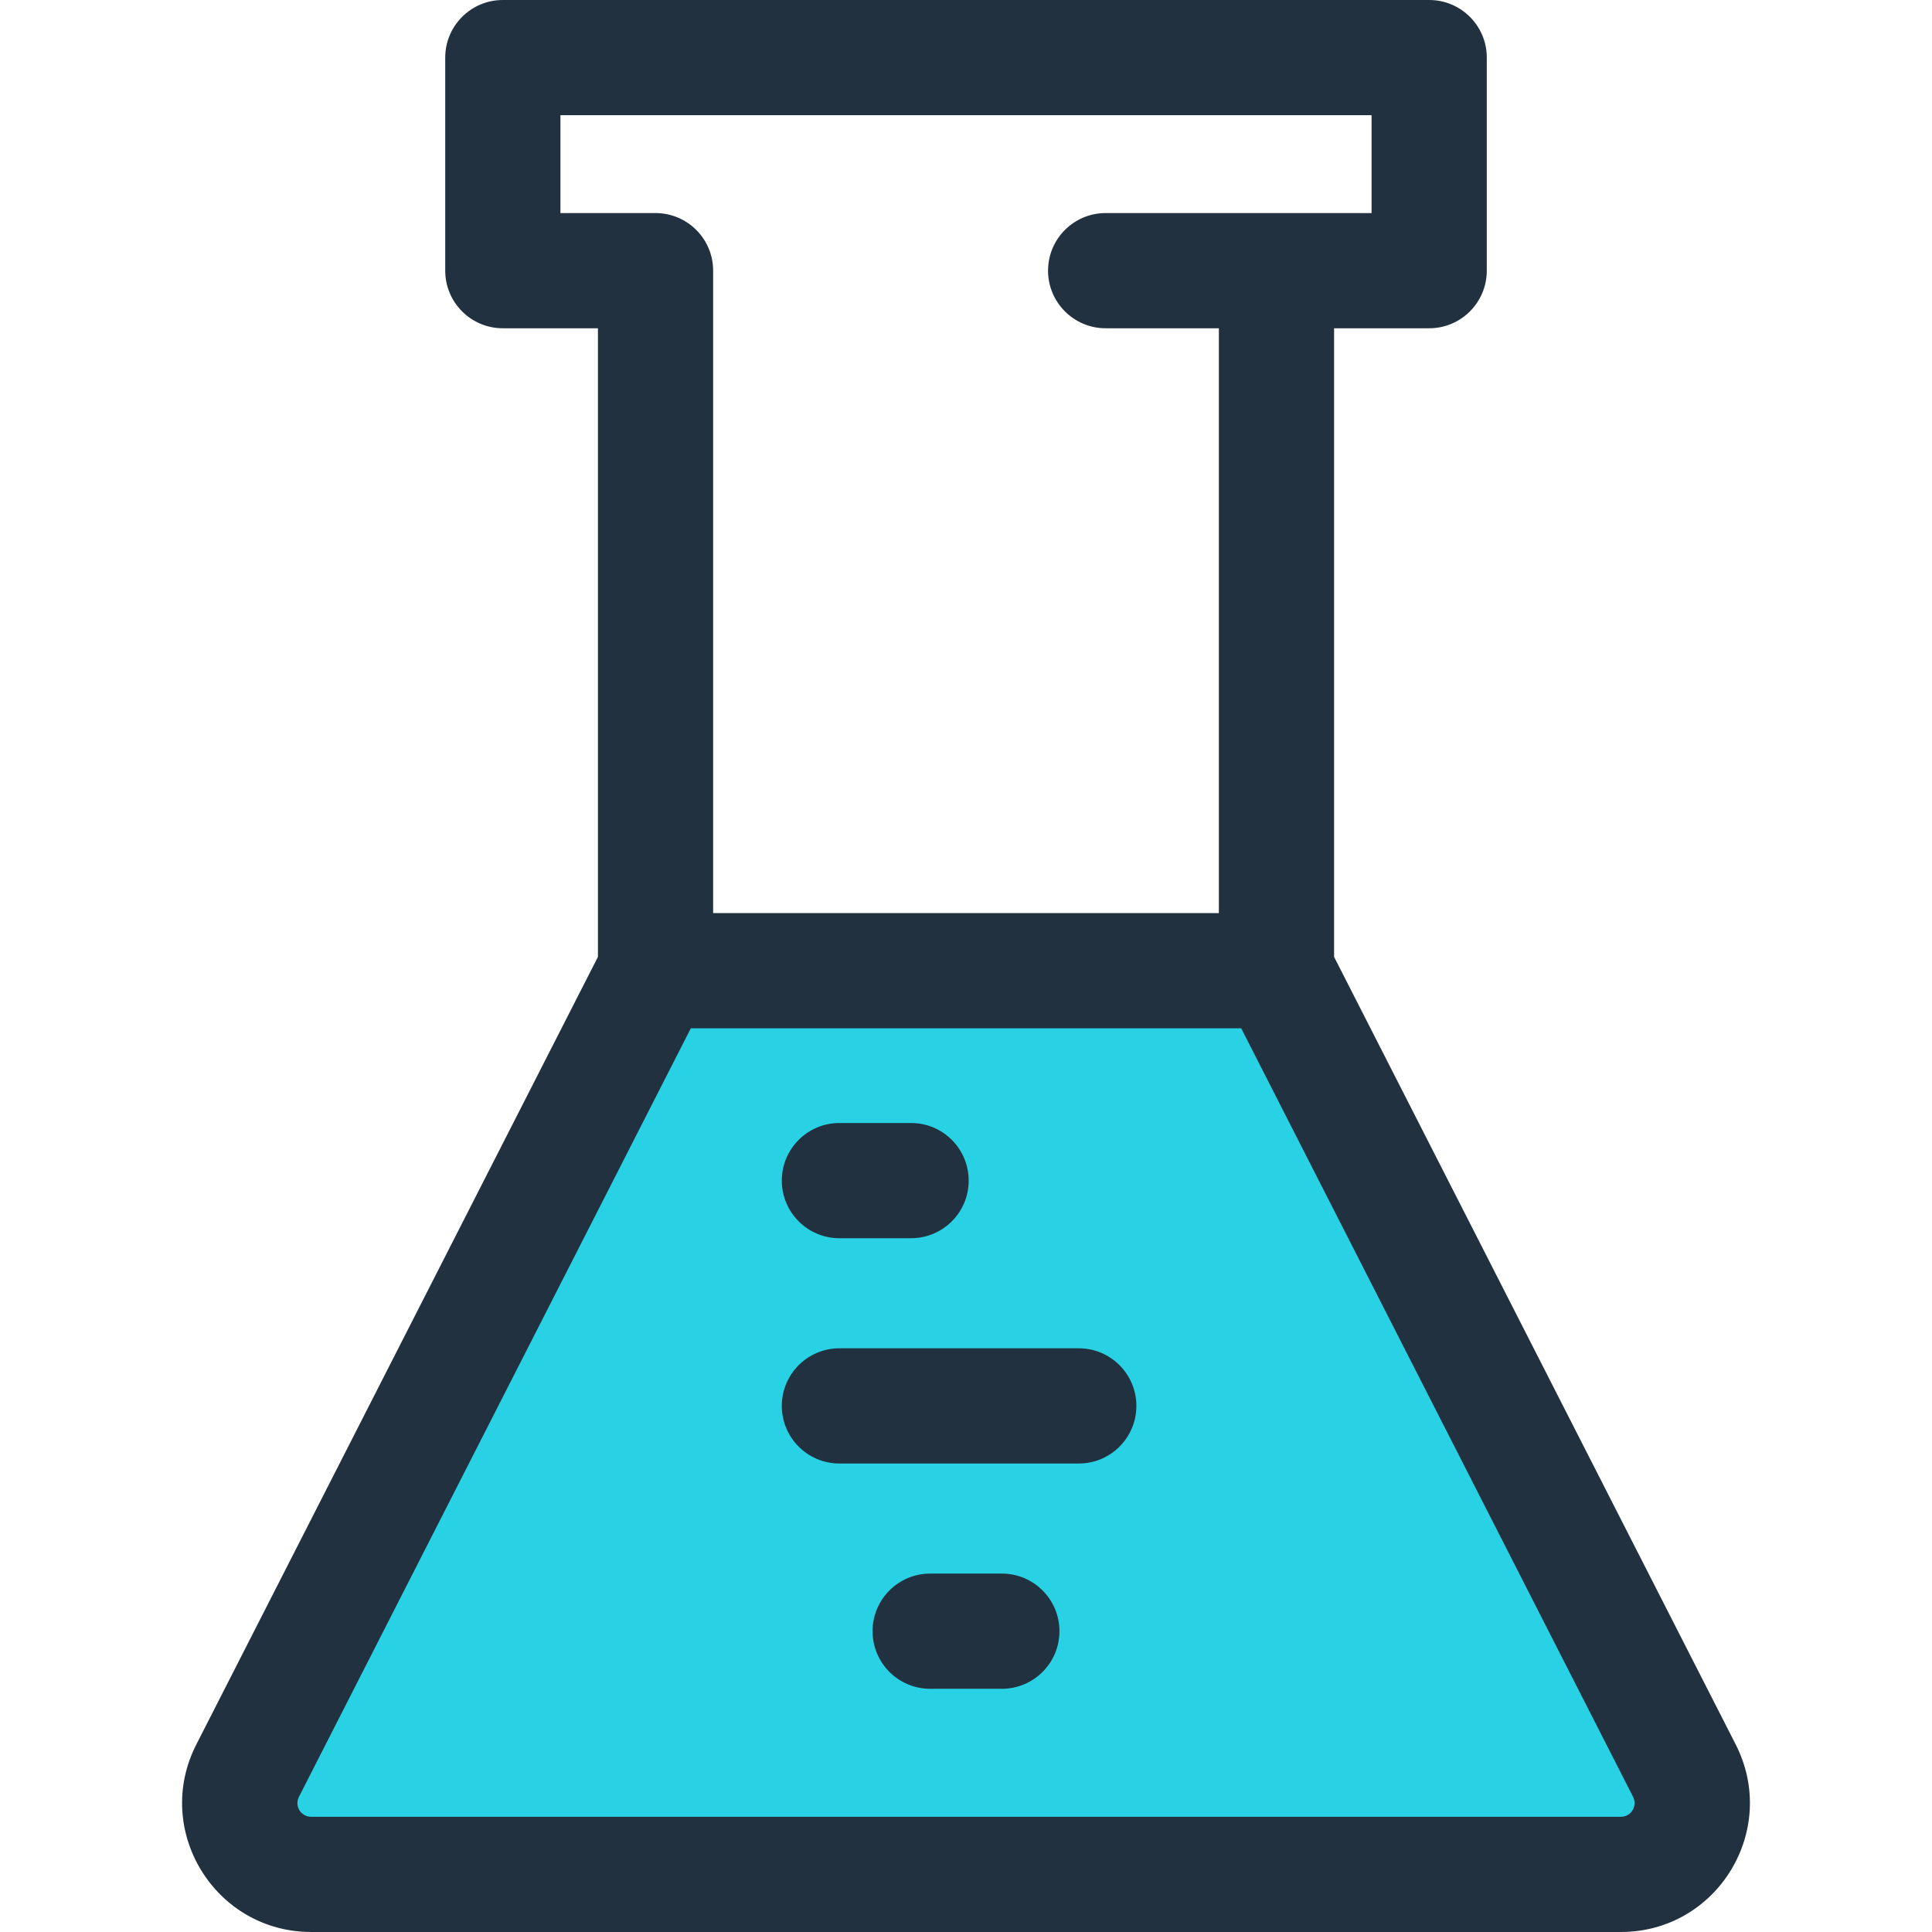
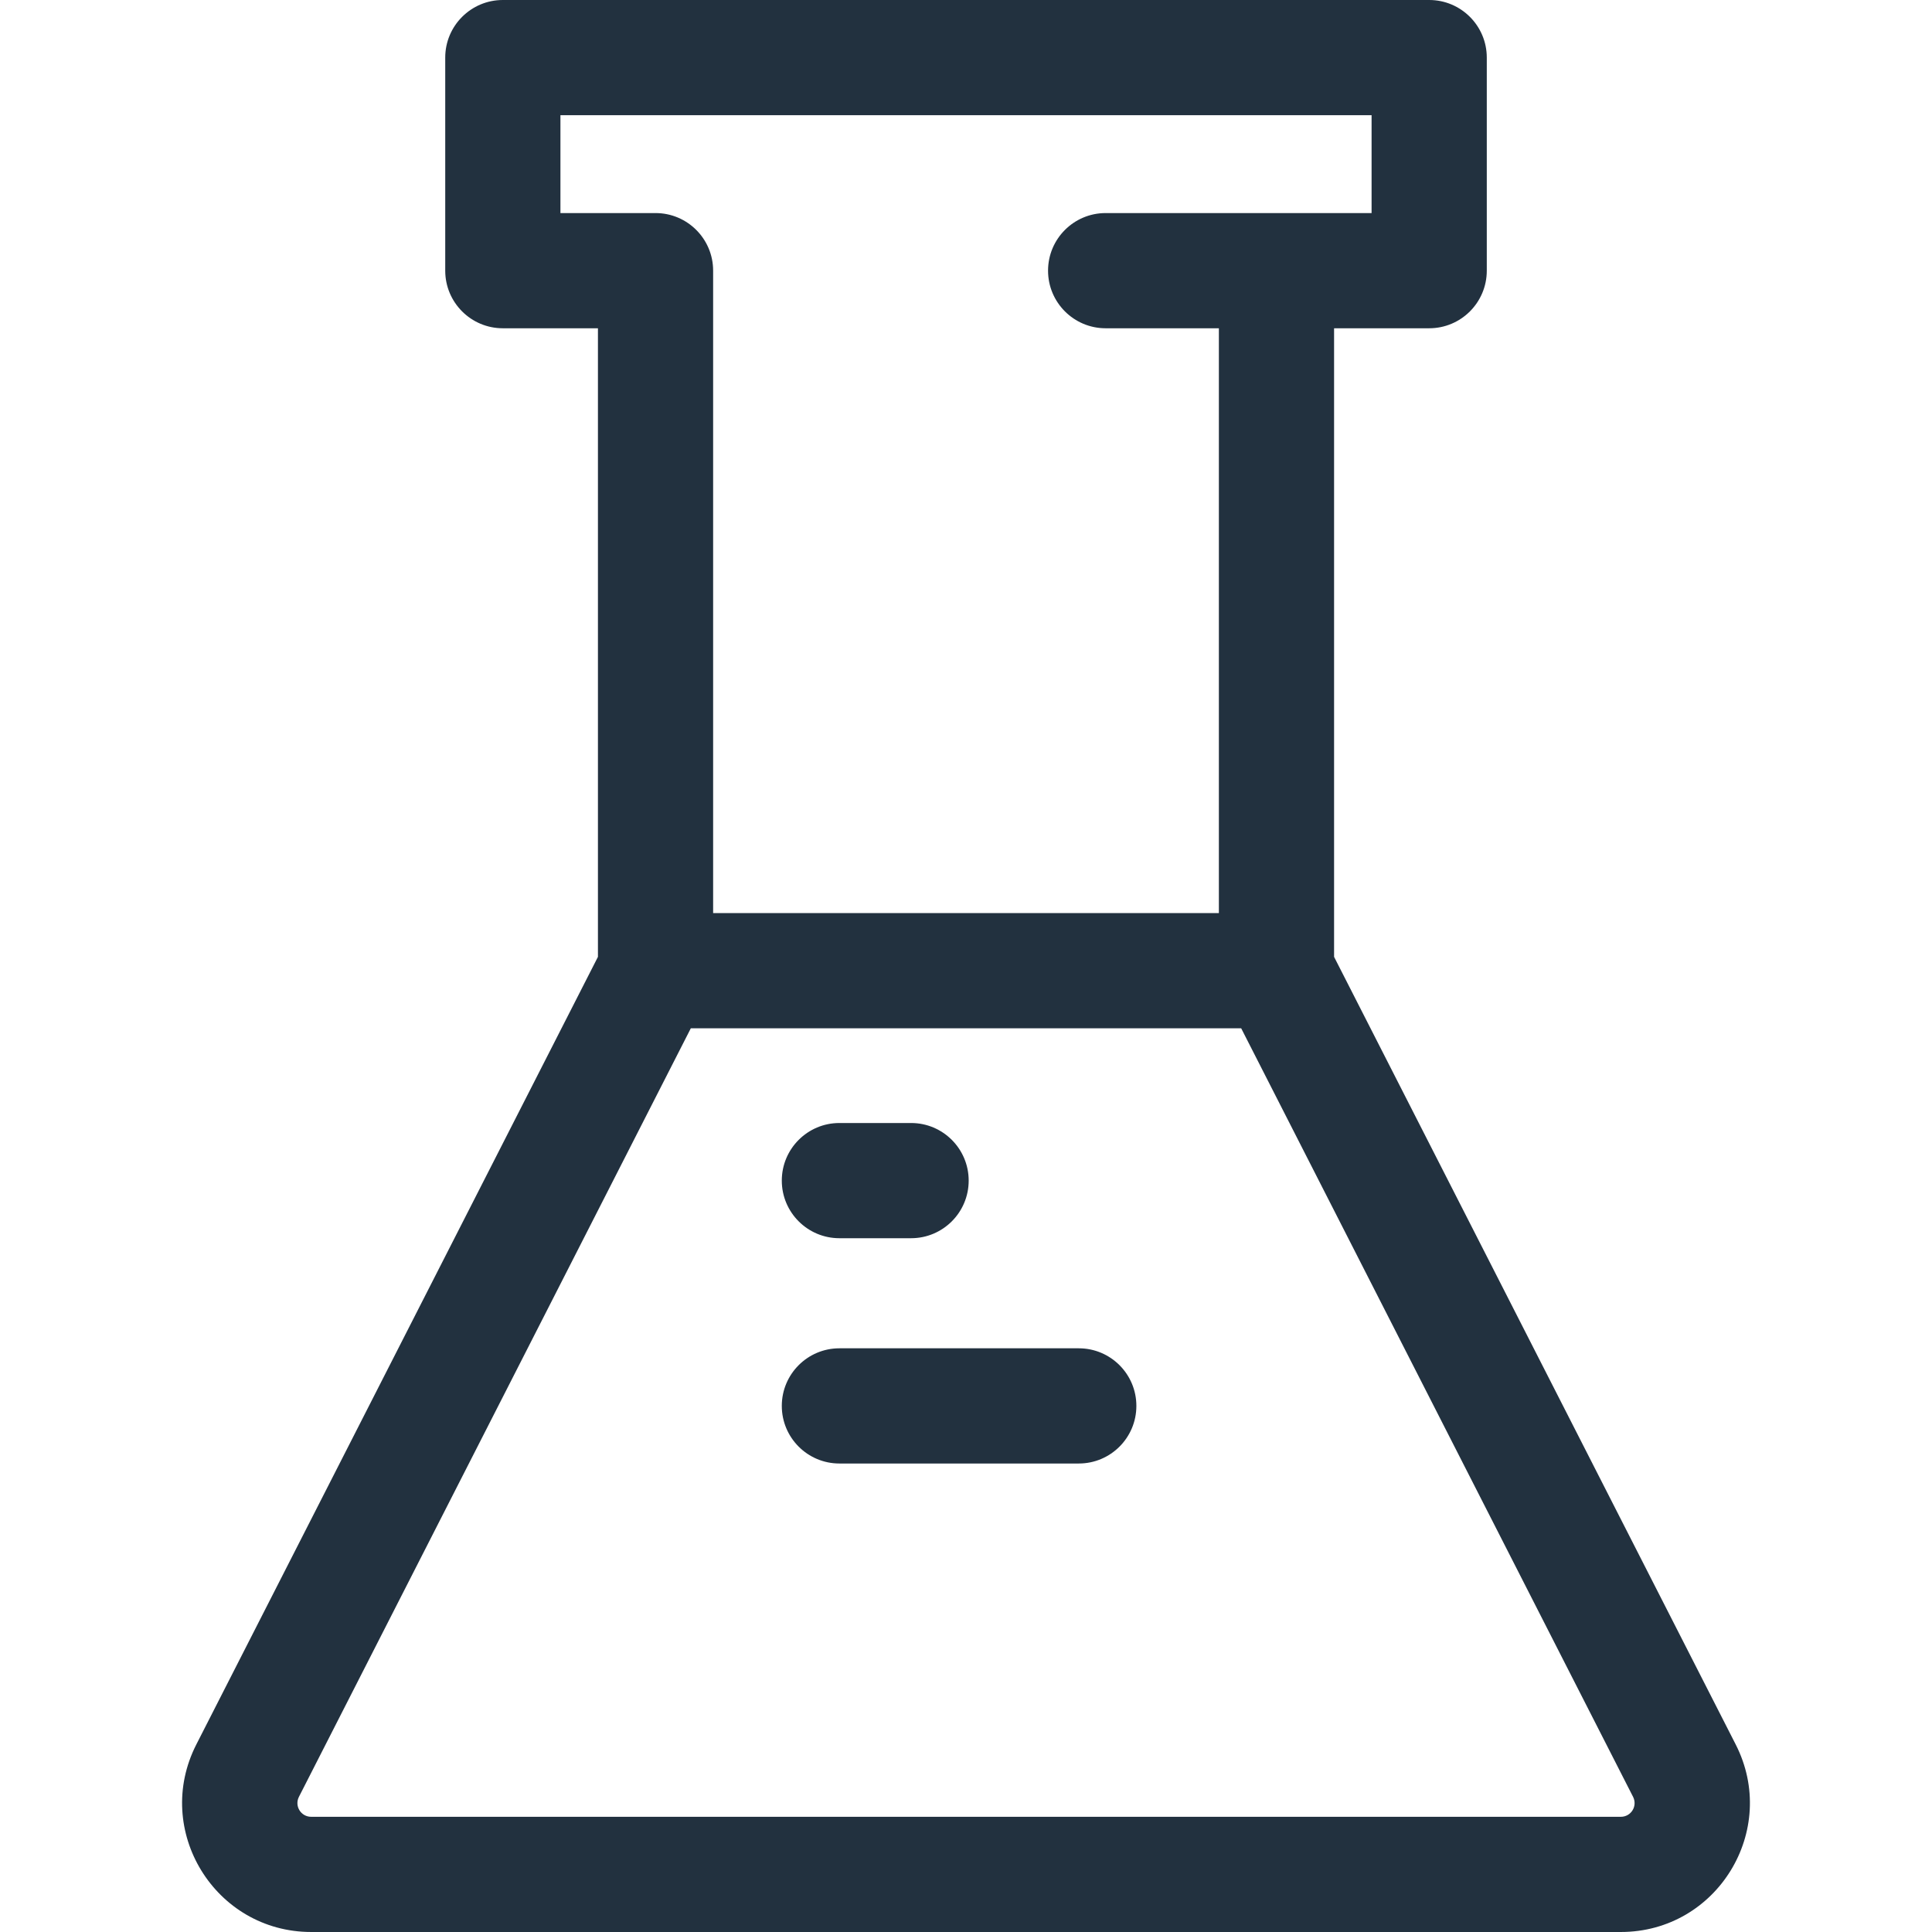
<svg xmlns="http://www.w3.org/2000/svg" height="800px" width="800px" version="1.1" id="Layer_1" viewBox="0 0 251.555 251.555" xml:space="preserve">
  <g>
-     <path style="fill:#28D2E4;" d="M211.036,244.055H40.521c-6.939,0-11.43-7.33-8.277-13.512l53.11-104.155h80.85l53.11,104.155   C222.465,236.724,217.975,244.055,211.036,244.055z" />
    <g>
      <path style="fill:#22313F;" d="M225.995,227.135l-52.292-102.549V42.742h12.383c4.142,0,7.5-3.358,7.5-7.5V7.5    c0-4.142-3.358-7.5-7.5-7.5H65.471c-4.142,0-7.5,3.358-7.5,7.5v27.742c0,4.142,3.358,7.5,7.5,7.5h12.383v81.844l-52.291,102.55    c-5.703,11.183,2.431,24.419,14.959,24.419h170.515C223.589,251.555,231.685,238.296,225.995,227.135z M72.971,27.742V15h105.615    v12.742c-13.043,0-21.775,0-34.625,0c-4.142,0-7.5,3.358-7.5,7.5s3.358,7.5,7.5,7.5h14.742v76.146h-65.85V35.242    c0-4.142-3.358-7.5-7.5-7.5H72.971z M211.036,236.555H40.521c-1.346,0-2.208-1.404-1.596-2.605l51.022-100.062h71.661    L212.63,233.95C213.243,235.149,212.384,236.555,211.036,236.555z" />
      <path style="fill:#22313F;" d="M109.294,161.221h9.333c4.142,0,7.5-3.358,7.5-7.5s-3.358-7.5-7.5-7.5h-9.333    c-4.142,0-7.5,3.358-7.5,7.5C101.794,157.863,105.152,161.221,109.294,161.221z" />
      <path style="fill:#22313F;" d="M140.461,175.555h-31.167c-4.142,0-7.5,3.358-7.5,7.5s3.358,7.5,7.5,7.5h31.167    c4.142,0,7.5-3.358,7.5-7.5S144.603,175.555,140.461,175.555z" />
-       <path style="fill:#22313F;" d="M130.445,204.888h-9.333c-4.142,0-7.5,3.358-7.5,7.5s3.358,7.5,7.5,7.5h9.333    c4.142,0,7.5-3.358,7.5-7.5S134.587,204.888,130.445,204.888z" />
    </g>
  </g>
</svg>